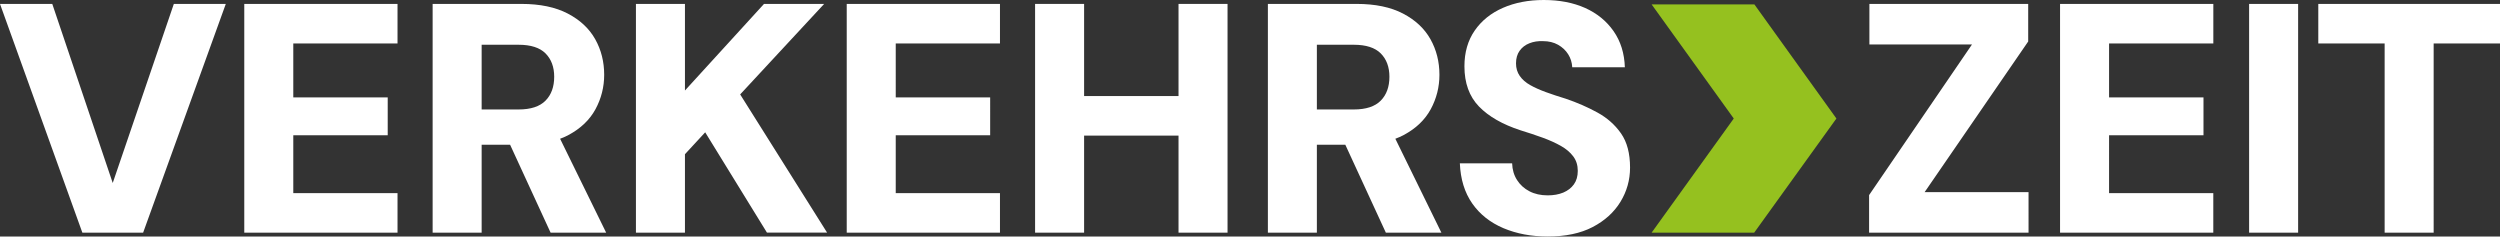
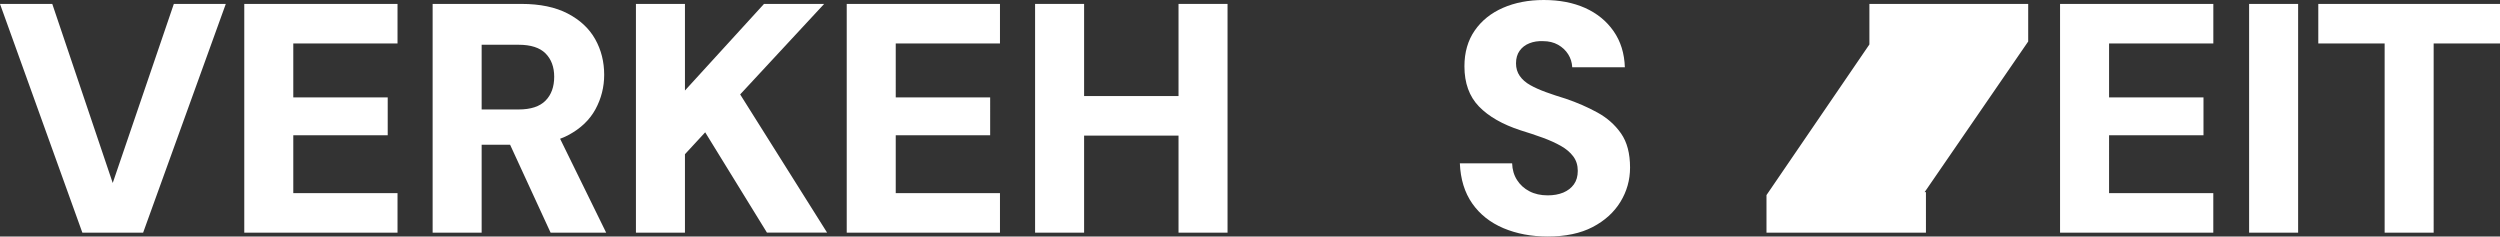
<svg xmlns="http://www.w3.org/2000/svg" version="1.1" id="Layer_1" x="0px" y="0px" viewBox="0 0 7212.2 682.3" style="enable-background:new 0 0 7212.2 682.3;" xml:space="preserve">
  <rect x="0" y="0" width="7212.2" height="682.3" fill="#333333" stroke="none" />
  <style type="text/css"> .st0{fill:#95C11F;} .st1{fill:#FFFFFF;} </style>
  <g>
-     <polygon class="st0" points="4764.7,12.6 4764.7,12.6 5061.1,12.6 5297.8,341.9 5060.6,671.2 4764.7,671.2 5001.7,341.9 " />
    <g>
-       <path class="st1" d="M501.5,11.3L325.2,527.9L150.8,11.3H0l237.6,659.9h175.3L651.4,11.3H501.5z M1146.8,125.4V11.3H704.7v659.9 h442.1V557.1H846.1V390.3h272.4V280.9H846.1V125.4H1146.8z M2135.3,272.4l242.3-261.1h-173.5L1976,261.1V11.3h-141.4v659.9H1976 V444.9l58.4-63.2l178.2,289.4h173.5L2135.3,272.4z M2884.8,125.4V11.3h-442.1v659.9h442.1V557.1h-300.7V390.3h272.4V280.9h-272.4 V125.4H2884.8z M4676.6,385.1c-17.3-24.8-39.9-44.9-67.9-60.3s-58.6-28.8-91.9-40.1c-20.7-6.3-39.8-12.6-57-18.9 c-17.3-6.3-32.4-13-45.3-20.3c-12.9-7.2-22.9-16-30.2-26.4c-7.2-10.4-10.8-22.5-10.8-36.3c0-14.5,3.4-26.5,10.4-36.3 c6.9-9.7,16.3-17,28.3-21.7c11.9-4.7,25.1-6.8,39.6-6.1c16.3,0,30.6,3.5,42.9,10.4c12.3,6.9,22,16,29.2,27.3s11.1,23.9,11.8,37.7 h151.8c-1.3-40.2-12.1-74.9-32.5-104.2c-20.4-29.2-47.8-51.5-82-66.9c-34.3-15.3-74.1-23-119.3-23c-44,0-83.3,7.5-117.8,22.6 c-34.6,15.1-61.7,36.9-81.5,65.5s-29.7,63-29.7,103.2c0,48.4,14,87,41.9,115.9c28,28.9,68,51.8,120.2,68.8 c22.6,6.9,43.8,14,63.6,21.2c19.8,7.2,37.2,15.1,52.3,23.6c15.1,8.5,27,18.5,35.8,30.2c8.8,11.6,13.2,25.6,13.2,41.9 c0,15.7-3.8,28.7-11.3,39.1c-7.5,10.4-17.8,18.2-30.6,23.6c-12.9,5.3-27.8,8-44.8,8c-20.1,0-37.7-3.9-52.8-11.8 c-15.1-7.8-27-18.7-35.8-32.5s-13.5-29.8-14.1-48.1h-150.8c1.9,45.9,13.8,84.5,35.8,115.9s52,55.1,90,71.2c38,16,80.6,24,127.7,24 c51.5,0,94.7-9.1,129.6-27.3s61.6-42.4,80.1-72.6c18.5-30.2,27.8-63.2,27.8-99C4702.5,442.7,4693.9,409.9,4676.6,385.1z M5552.3,554.3l298.8-434.6V11.3H5393v116.9h296l-296.9,434.6v108.4h460V554.3H5552.3z M6385.2,125.4V11.3H5943v659.9h442.1V557.1 h-300.7V390.3h272.4V280.9h-272.4V125.4H6385.2z M6488.4,11.3v659.9h141.4V11.3H6488.4z M6688,11.3v114.1h191.4v545.8h141.4V125.4 h191.4V11.3H6688z" />
-       <path class="st1" d="M4025.4,400.3c8.6-3.2,16.7-6.9,24.4-10.9c35.2-18.9,61.1-43.7,77.8-74.5c16.6-30.8,25-63.8,25-99 c0-37.7-8.6-72-25.9-102.8s-43.7-55.5-79.2-74s-80-27.8-133.4-27.8h-256.4v659.9H3799V417.6h82.1L3998,671.2h160.2L4025.4,400.3z M3799,129.1h106.5c35.2,0,61.1,8.3,77.8,25c16.6,16.7,25,39.1,25,67.4c0,28.9-8.3,51.9-25,68.8c-16.7,17-42.6,25.5-77.8,25.5 H3799V129.1z" />
+       <path class="st1" d="M501.5,11.3L325.2,527.9L150.8,11.3H0l237.6,659.9h175.3L651.4,11.3H501.5z M1146.8,125.4V11.3H704.7v659.9 h442.1V557.1H846.1V390.3h272.4V280.9H846.1V125.4H1146.8z M2135.3,272.4l242.3-261.1h-173.5L1976,261.1V11.3h-141.4v659.9H1976 V444.9l58.4-63.2l178.2,289.4h173.5L2135.3,272.4z M2884.8,125.4V11.3h-442.1v659.9h442.1V557.1h-300.7V390.3h272.4V280.9h-272.4 V125.4H2884.8z M4676.6,385.1c-17.3-24.8-39.9-44.9-67.9-60.3s-58.6-28.8-91.9-40.1c-20.7-6.3-39.8-12.6-57-18.9 c-17.3-6.3-32.4-13-45.3-20.3c-12.9-7.2-22.9-16-30.2-26.4c-7.2-10.4-10.8-22.5-10.8-36.3c0-14.5,3.4-26.5,10.4-36.3 c6.9-9.7,16.3-17,28.3-21.7c11.9-4.7,25.1-6.8,39.6-6.1c16.3,0,30.6,3.5,42.9,10.4c12.3,6.9,22,16,29.2,27.3s11.1,23.9,11.8,37.7 h151.8c-1.3-40.2-12.1-74.9-32.5-104.2c-20.4-29.2-47.8-51.5-82-66.9c-34.3-15.3-74.1-23-119.3-23c-44,0-83.3,7.5-117.8,22.6 c-34.6,15.1-61.7,36.9-81.5,65.5s-29.7,63-29.7,103.2c0,48.4,14,87,41.9,115.9c28,28.9,68,51.8,120.2,68.8 c22.6,6.9,43.8,14,63.6,21.2c19.8,7.2,37.2,15.1,52.3,23.6c15.1,8.5,27,18.5,35.8,30.2c8.8,11.6,13.2,25.6,13.2,41.9 c0,15.7-3.8,28.7-11.3,39.1c-7.5,10.4-17.8,18.2-30.6,23.6c-12.9,5.3-27.8,8-44.8,8c-20.1,0-37.7-3.9-52.8-11.8 c-15.1-7.8-27-18.7-35.8-32.5s-13.5-29.8-14.1-48.1h-150.8c1.9,45.9,13.8,84.5,35.8,115.9s52,55.1,90,71.2c38,16,80.6,24,127.7,24 c51.5,0,94.7-9.1,129.6-27.3s61.6-42.4,80.1-72.6c18.5-30.2,27.8-63.2,27.8-99C4702.5,442.7,4693.9,409.9,4676.6,385.1z M5552.3,554.3l298.8-434.6V11.3H5393v116.9l-296.9,434.6v108.4h460V554.3H5552.3z M6385.2,125.4V11.3H5943v659.9h442.1V557.1 h-300.7V390.3h272.4V280.9h-272.4V125.4H6385.2z M6488.4,11.3v659.9h141.4V11.3H6488.4z M6688,11.3v114.1h191.4v545.8h141.4V125.4 h191.4V11.3H6688z" />
      <polygon class="st1" points="3541.3,11.3 3541.3,671.2 3399.9,671.2 3399.9,391.2 3127.5,391.2 3127.5,671.2 2986.1,671.2 2986.1,11.3 3127.5,11.3 3127.5,277.1 3399.9,277.1 3399.9,11.3 " />
      <path class="st1" d="M1615.8,400.3c8.6-3.2,16.7-6.8,24.4-10.9c35.2-18.9,61.1-43.7,77.8-74.5c16.6-30.8,25-63.8,25-99 c0-37.7-8.6-72-25.9-102.8s-43.7-55.5-79.2-74s-80-27.8-133.4-27.8h-256.4v659.9h141.4V417.6h82.1l116.8,253.6h160.3L1615.8,400.3 z M1389.5,129.1H1496c35.2,0,61.1,8.3,77.8,25c16.6,16.7,25,39.1,25,67.4c0,28.9-8.3,51.9-25,68.8c-16.7,17-42.6,25.5-77.8,25.5 h-106.5V129.1z" />
    </g>
  </g>
</svg>